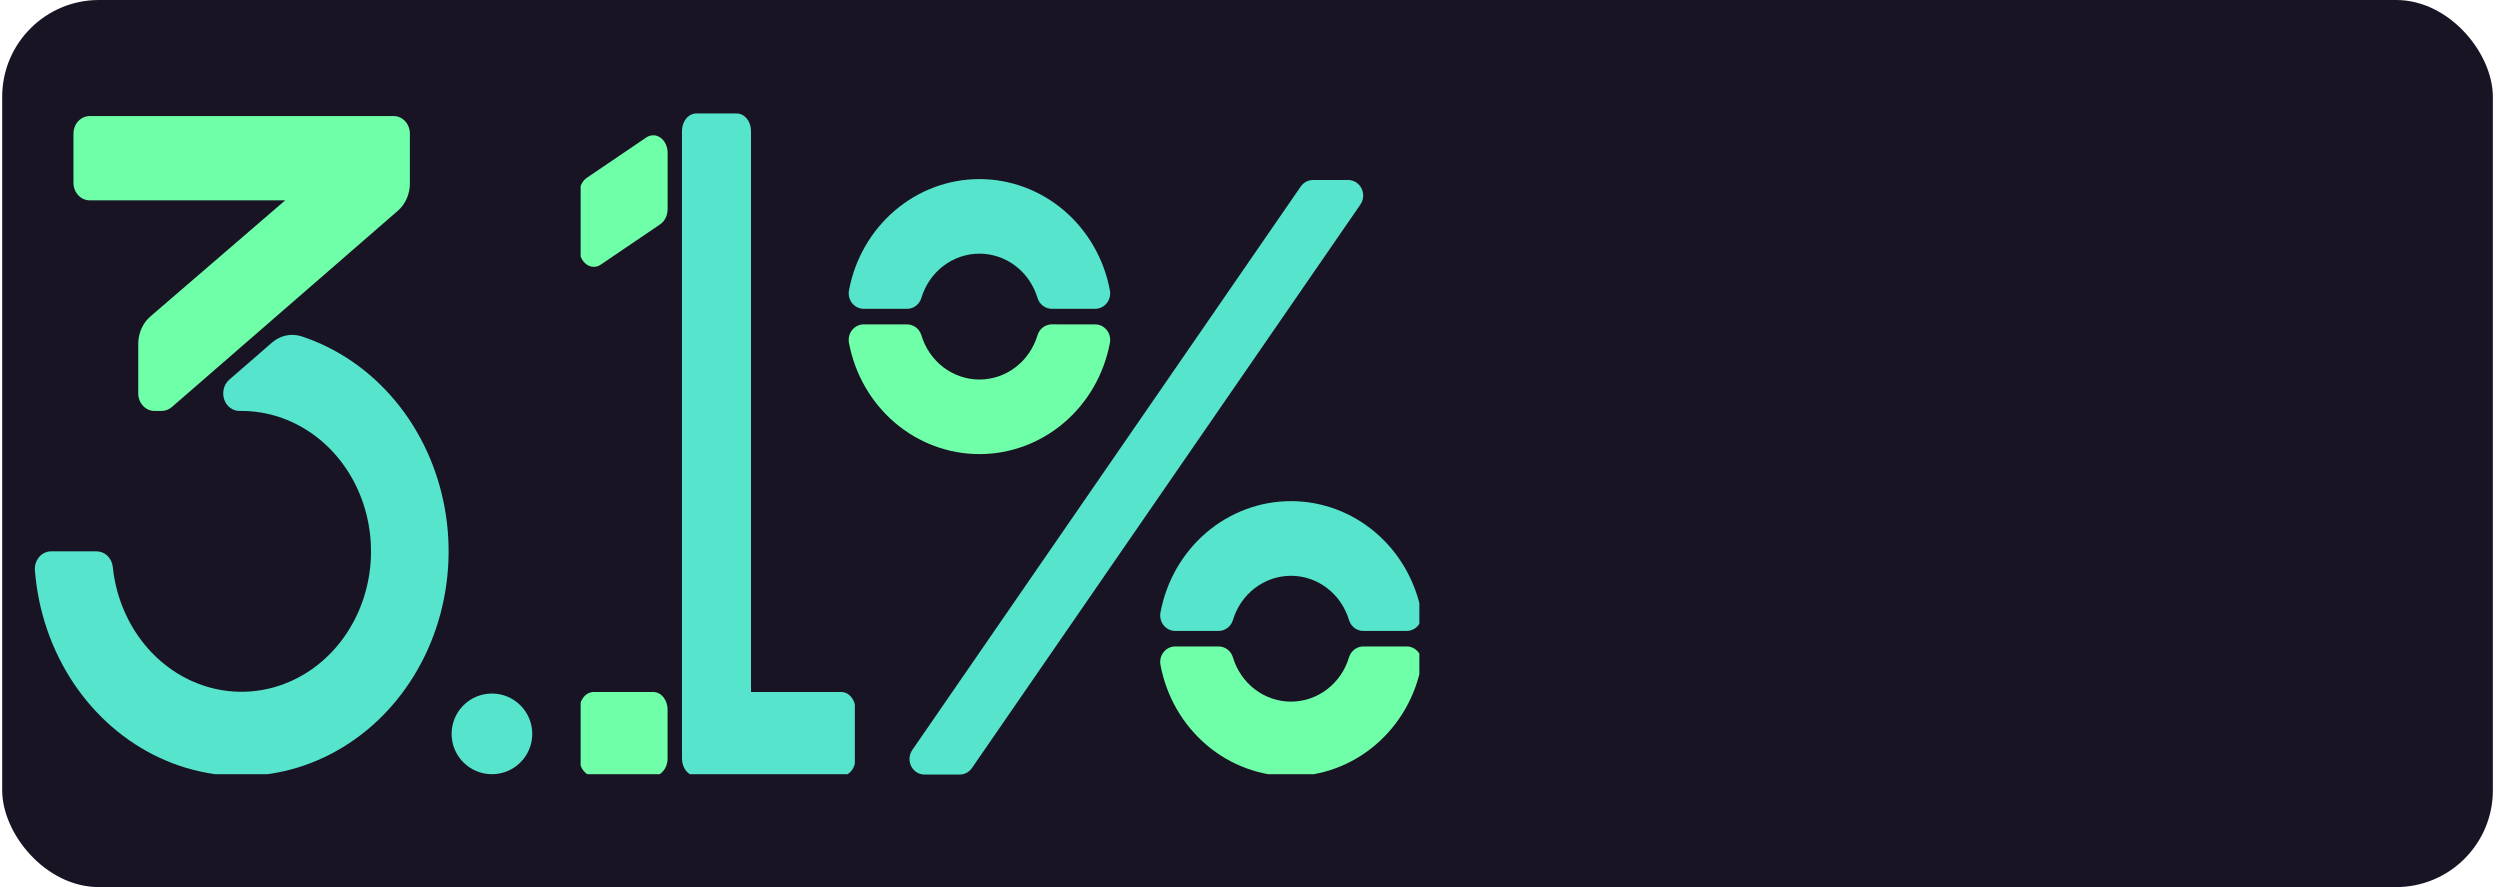
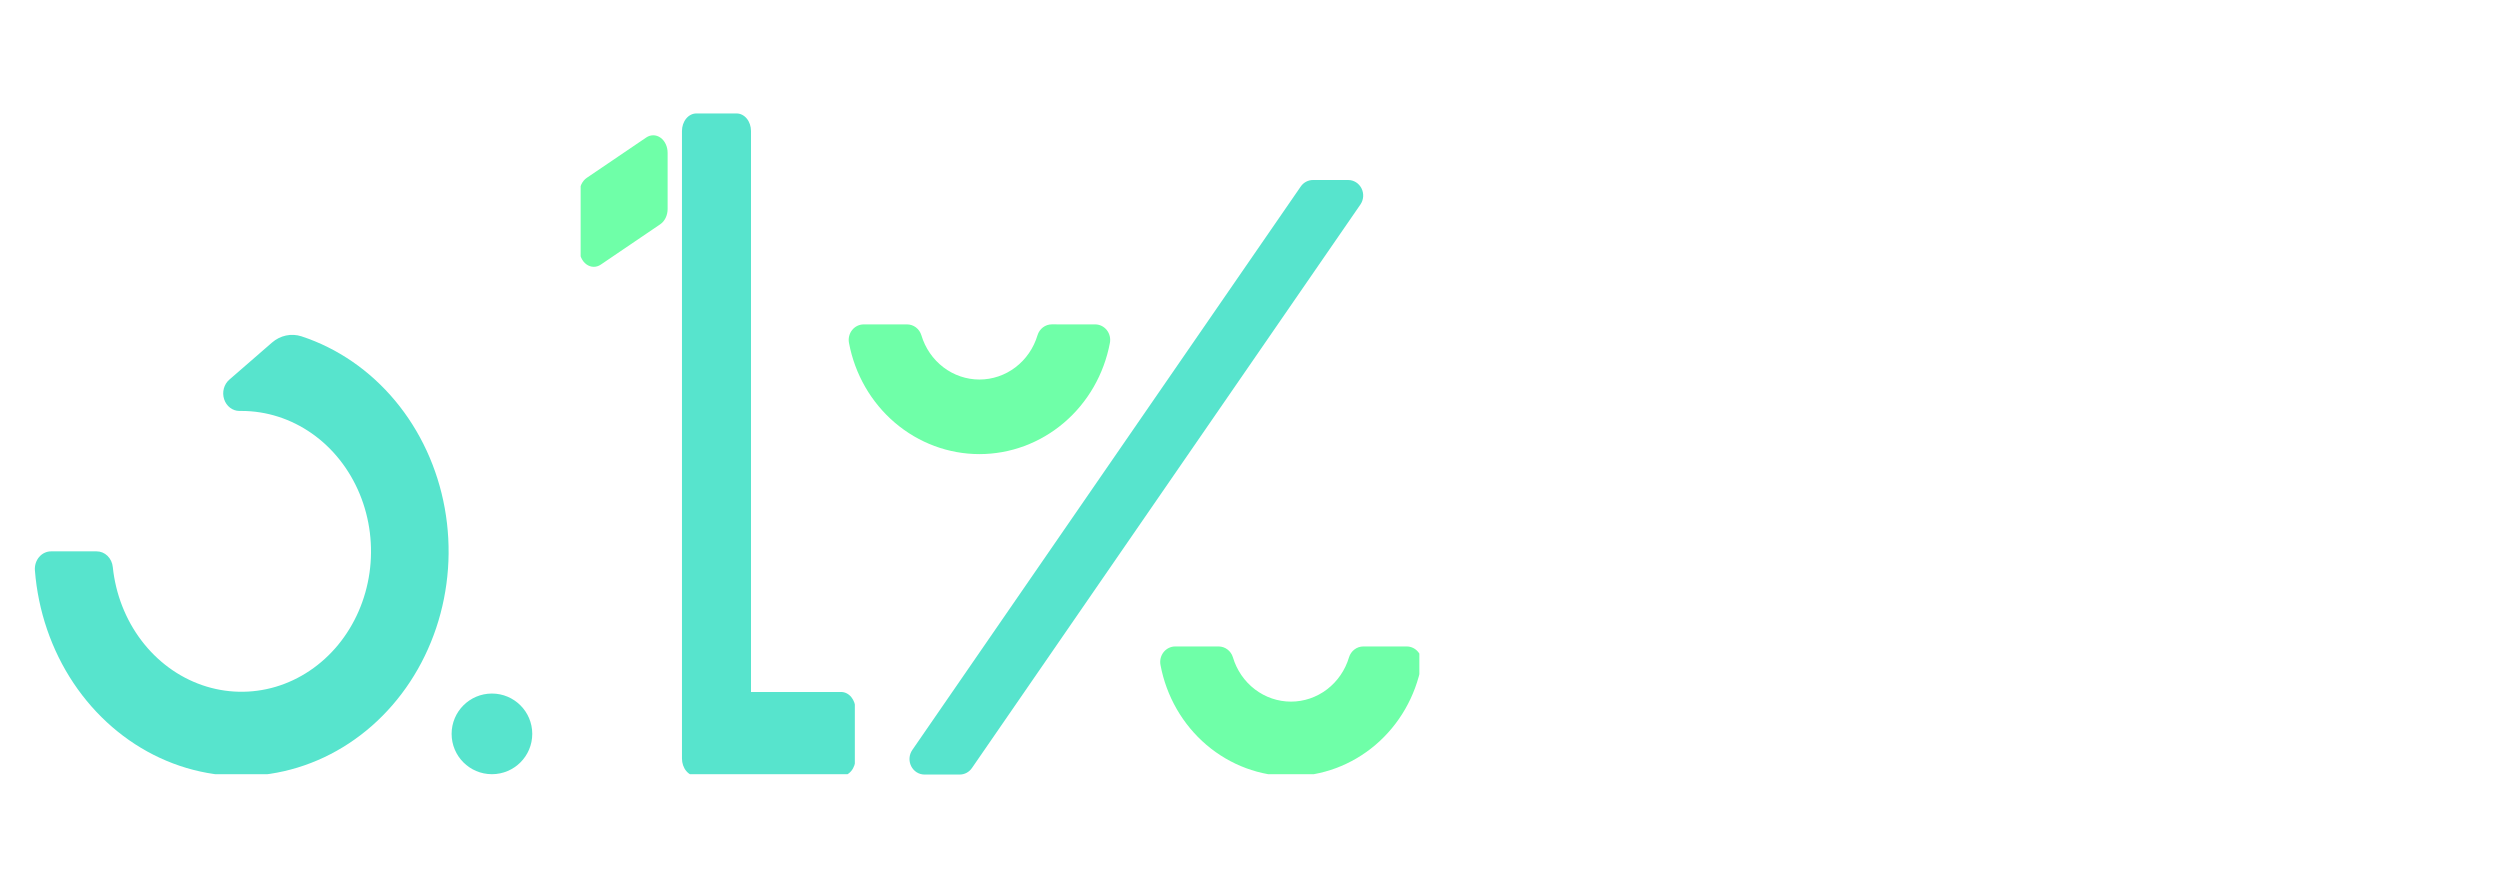
<svg xmlns="http://www.w3.org/2000/svg" width="310" height="110" viewBox="0 0 310 110" fill="none">
-   <rect x="0.271" width="308.844" height="110" rx="12" fill="#191424" />
  <g clip-path="url(#clip0_156_1219)">
-     <path d="M50.826 22.75V16.569C50.826 15.992 50.614 15.438 50.238 15.03C49.861 14.622 49.351 14.393 48.818 14.393H11.117C10.585 14.393 10.074 14.622 9.697 15.03C9.321 15.438 9.109 15.992 9.109 16.569V22.663C9.109 23.24 9.321 23.794 9.697 24.202C10.074 24.61 10.585 24.84 11.117 24.84H35.368L18.661 39.23C18.188 39.638 17.806 40.156 17.543 40.746C17.28 41.336 17.143 41.983 17.143 42.638V48.78C17.143 49.358 17.355 49.911 17.732 50.319C18.108 50.727 18.619 50.957 19.151 50.957H20.022C20.499 50.958 20.961 50.781 21.331 50.456L49.32 26.145C49.79 25.738 50.169 25.221 50.429 24.634C50.69 24.046 50.826 23.402 50.826 22.75V22.75Z" fill="#6FFFA8" />
    <path d="M33.725 42.482L28.429 47.083C28.105 47.365 27.87 47.749 27.755 48.182C27.641 48.615 27.654 49.075 27.791 49.501C27.928 49.925 28.184 50.294 28.523 50.555C28.861 50.816 29.267 50.956 29.682 50.957H29.947C33.046 50.957 36.08 51.93 38.681 53.757C41.282 55.585 43.339 58.189 44.605 61.257C45.871 64.324 46.292 67.722 45.816 71.043C45.339 74.363 43.987 77.463 41.922 79.969C39.857 82.475 37.167 84.279 34.177 85.165C31.187 86.05 28.025 85.978 25.072 84.959C22.118 83.939 19.5 82.014 17.534 79.417C15.567 76.82 14.335 73.662 13.987 70.323C13.936 69.785 13.702 69.287 13.331 68.925C12.96 68.564 12.478 68.366 11.979 68.368H6.334C6.057 68.367 5.782 68.429 5.527 68.549C5.272 68.669 5.043 68.845 4.855 69.066C4.666 69.287 4.522 69.548 4.431 69.832C4.34 70.117 4.305 70.419 4.327 70.719C4.721 75.762 6.376 80.594 9.112 84.695C11.849 88.796 15.564 92.011 19.859 93.995C24.154 95.978 28.867 96.656 33.49 95.955C38.114 95.254 42.474 93.201 46.102 90.016C49.731 86.83 52.49 82.634 54.084 77.876C55.678 73.119 56.046 67.981 55.149 63.014C54.252 58.046 52.124 53.438 48.993 49.683C45.862 45.929 41.847 43.17 37.379 41.703C36.757 41.503 36.1 41.47 35.464 41.605C34.827 41.741 34.231 42.042 33.725 42.482V42.482Z" fill="#57E4CD" />
  </g>
  <circle cx="61" cy="91" r="5" fill="#57E4CD" />
  <g clip-path="url(#clip1_156_1219)">
    <path d="M86.348 96.231H104.3C104.773 96.231 105.226 96.002 105.561 95.595C105.895 95.188 106.083 94.635 106.083 94.059V87.978C106.083 87.401 105.895 86.849 105.561 86.442C105.226 86.034 104.773 85.806 104.3 85.806H93.123V16.24C93.123 15.664 92.936 15.112 92.601 14.704C92.267 14.297 91.813 14.068 91.34 14.068H86.348C85.875 14.068 85.421 14.297 85.087 14.704C84.752 15.112 84.564 15.664 84.564 16.24V94.059C84.564 94.635 84.752 95.188 85.087 95.595C85.421 96.002 85.875 96.231 86.348 96.231V96.231Z" fill="#57E4CD" />
    <path d="M80.128 17.054L72.764 22.05C72.486 22.238 72.255 22.513 72.094 22.847C71.933 23.181 71.848 23.561 71.848 23.948V30.898C71.846 31.279 71.925 31.653 72.079 31.983C72.232 32.314 72.454 32.59 72.723 32.784C72.992 32.977 73.297 33.081 73.609 33.086C73.921 33.09 74.229 32.995 74.501 32.81L81.869 27.81C82.147 27.622 82.378 27.346 82.539 27.013C82.7 26.679 82.785 26.299 82.785 25.912V18.961C82.787 18.581 82.707 18.206 82.553 17.876C82.399 17.545 82.176 17.269 81.907 17.076C81.638 16.883 81.333 16.779 81.02 16.776C80.708 16.772 80.401 16.868 80.128 17.054V17.054Z" fill="#6FFFA8" />
-     <path d="M80.995 85.807H73.631C72.646 85.807 71.848 86.779 71.848 87.979V94.06C71.848 95.26 72.646 96.232 73.631 96.232H80.995C81.98 96.232 82.778 95.26 82.778 94.06V87.979C82.778 86.779 81.98 85.807 80.995 85.807Z" fill="#6FFFA8" />
  </g>
  <g clip-path="url(#clip2_156_1219)">
    <path d="M167.175 22.32H162.811C162.514 22.32 162.221 22.393 161.956 22.534C161.692 22.674 161.464 22.878 161.292 23.129L113.122 93.003C112.923 93.291 112.806 93.629 112.781 93.982C112.757 94.334 112.827 94.687 112.983 95.001C113.14 95.315 113.377 95.579 113.668 95.763C113.96 95.947 114.295 96.044 114.637 96.044H119.001C119.298 96.045 119.591 95.972 119.855 95.831C120.12 95.69 120.348 95.486 120.52 95.236L168.69 25.362C168.888 25.074 169.006 24.735 169.031 24.383C169.055 24.03 168.985 23.678 168.829 23.364C168.672 23.05 168.435 22.786 168.143 22.602C167.852 22.418 167.516 22.32 167.175 22.32Z" fill="#57E4CD" />
    <path d="M130.42 40.221C130.025 40.222 129.641 40.354 129.323 40.596C129.005 40.838 128.77 41.179 128.652 41.568C128.177 43.159 127.221 44.551 125.925 45.54C124.629 46.529 123.061 47.062 121.451 47.062C119.84 47.062 118.272 46.529 116.976 45.54C115.68 44.551 114.724 43.159 114.249 41.568C114.13 41.179 113.895 40.84 113.577 40.598C113.259 40.357 112.875 40.226 112.481 40.225H107.104C106.828 40.224 106.555 40.287 106.305 40.409C106.055 40.531 105.834 40.709 105.659 40.93C105.484 41.152 105.359 41.41 105.293 41.688C105.226 41.965 105.221 42.254 105.276 42.534C106.008 46.414 108.022 49.909 110.973 52.422C113.924 54.935 117.628 56.309 121.451 56.309C125.273 56.309 128.977 54.935 131.928 52.422C134.879 49.909 136.893 46.414 137.625 42.534C137.68 42.254 137.675 41.965 137.608 41.688C137.542 41.41 137.417 41.152 137.242 40.93C137.067 40.709 136.846 40.531 136.596 40.409C136.346 40.287 136.073 40.224 135.797 40.225L130.42 40.221Z" fill="#6FFFA8" />
-     <path d="M112.481 38.295C112.876 38.294 113.26 38.162 113.578 37.92C113.896 37.678 114.131 37.337 114.249 36.948C114.724 35.357 115.68 33.965 116.976 32.976C118.272 31.987 119.84 31.454 121.451 31.454C123.061 31.454 124.629 31.987 125.925 32.976C127.221 33.965 128.177 35.357 128.652 36.948C128.771 37.337 129.006 37.676 129.324 37.918C129.642 38.159 130.026 38.29 130.42 38.291H135.797C136.073 38.292 136.346 38.229 136.596 38.107C136.846 37.985 137.067 37.807 137.242 37.586C137.417 37.364 137.542 37.106 137.608 36.828C137.675 36.551 137.68 36.262 137.625 35.982C136.893 32.102 134.879 28.607 131.928 26.094C128.977 23.581 125.273 22.207 121.451 22.207C117.628 22.207 113.924 23.581 110.973 26.094C108.022 28.607 106.008 32.102 105.276 35.982C105.221 36.262 105.226 36.551 105.293 36.828C105.359 37.106 105.484 37.364 105.659 37.586C105.834 37.807 106.055 37.985 106.305 38.107C106.555 38.229 106.828 38.292 107.104 38.291L112.481 38.295Z" fill="#57E4CD" />
-     <path d="M151.108 78.235C151.502 78.235 151.887 78.105 152.205 77.864C152.524 77.623 152.76 77.284 152.88 76.895C153.354 75.303 154.309 73.911 155.604 72.921C156.9 71.932 158.469 71.398 160.079 71.398C161.69 71.398 163.258 71.932 164.554 72.921C165.85 73.911 166.805 75.303 167.279 76.895C167.399 77.284 167.635 77.623 167.953 77.864C168.272 78.105 168.656 78.235 169.051 78.235H174.424C174.701 78.236 174.974 78.174 175.225 78.052C175.475 77.93 175.696 77.752 175.871 77.531C176.047 77.309 176.172 77.05 176.239 76.773C176.305 76.495 176.311 76.205 176.256 75.925C175.525 72.044 173.512 68.546 170.561 66.031C167.609 63.516 163.904 62.141 160.079 62.141C156.255 62.141 152.549 63.516 149.598 66.031C146.647 68.546 144.633 72.044 143.903 75.925C143.848 76.205 143.853 76.494 143.92 76.772C143.986 77.049 144.111 77.308 144.286 77.529C144.461 77.75 144.682 77.928 144.932 78.05C145.182 78.173 145.455 78.236 145.731 78.235H151.108Z" fill="#57E4CD" />
    <path d="M169.051 80.16C168.656 80.161 168.271 80.291 167.953 80.533C167.634 80.774 167.398 81.114 167.279 81.504C166.805 83.096 165.85 84.488 164.554 85.478C163.258 86.467 161.69 87.001 160.079 87.001C158.469 87.001 156.9 86.467 155.604 85.478C154.309 84.488 153.354 83.096 152.88 81.504C152.761 81.114 152.525 80.774 152.206 80.533C151.887 80.291 151.503 80.161 151.108 80.16H145.731C145.455 80.159 145.182 80.223 144.932 80.345C144.682 80.467 144.461 80.645 144.286 80.866C144.111 81.087 143.986 81.346 143.92 81.623C143.853 81.901 143.848 82.19 143.903 82.47C144.633 86.352 146.647 89.849 149.598 92.364C152.549 94.879 156.255 96.254 160.079 96.254C163.904 96.254 167.609 94.879 170.561 92.364C173.512 89.849 175.525 86.352 176.256 82.47C176.311 82.19 176.305 81.9 176.239 81.622C176.172 81.345 176.047 81.086 175.871 80.865C175.696 80.643 175.475 80.465 175.225 80.343C174.974 80.222 174.701 80.159 174.424 80.16H169.051Z" fill="#6FFFA8" />
  </g>
  <defs>
    <clipPath id="clip0_156_1219">
      <rect width="52" height="82" fill="white" transform="translate(4 14)" />
    </clipPath>
    <clipPath id="clip1_156_1219">
      <rect width="34" height="82" fill="white" transform="translate(72 14)" />
    </clipPath>
    <clipPath id="clip2_156_1219">
      <rect width="71" height="74" fill="white" transform="translate(105 22)" />
    </clipPath>
  </defs>
</svg>